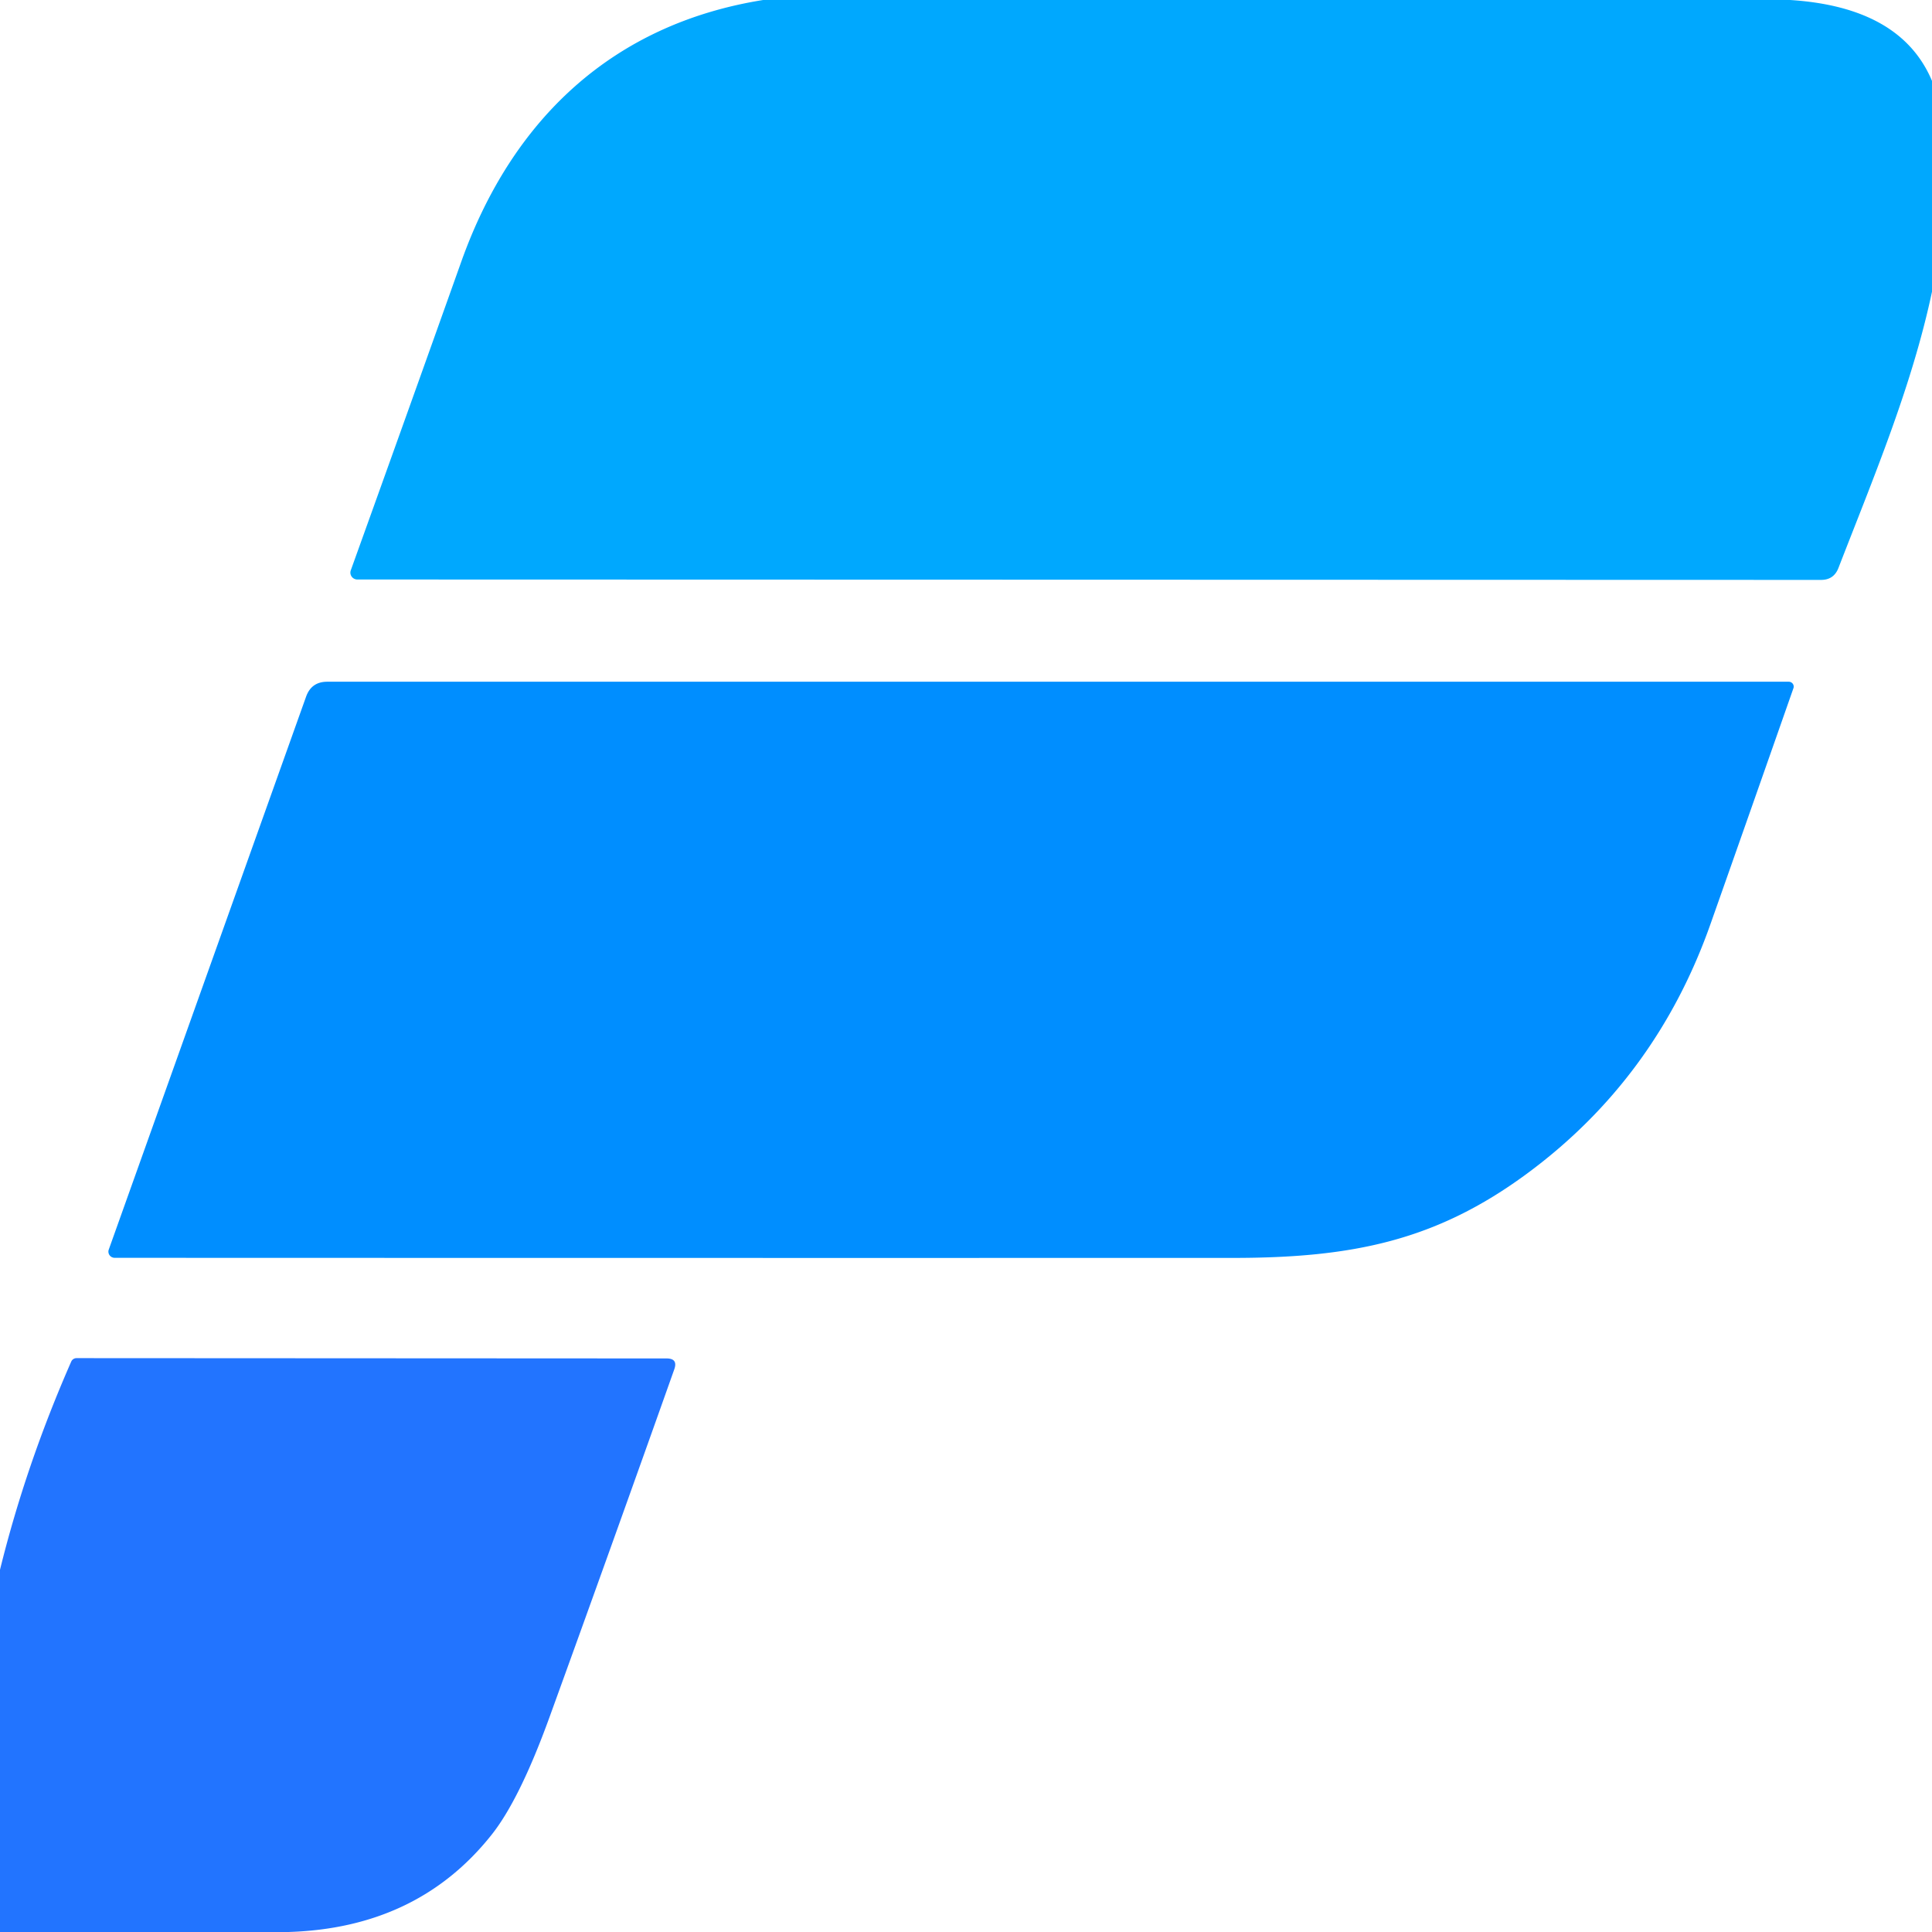
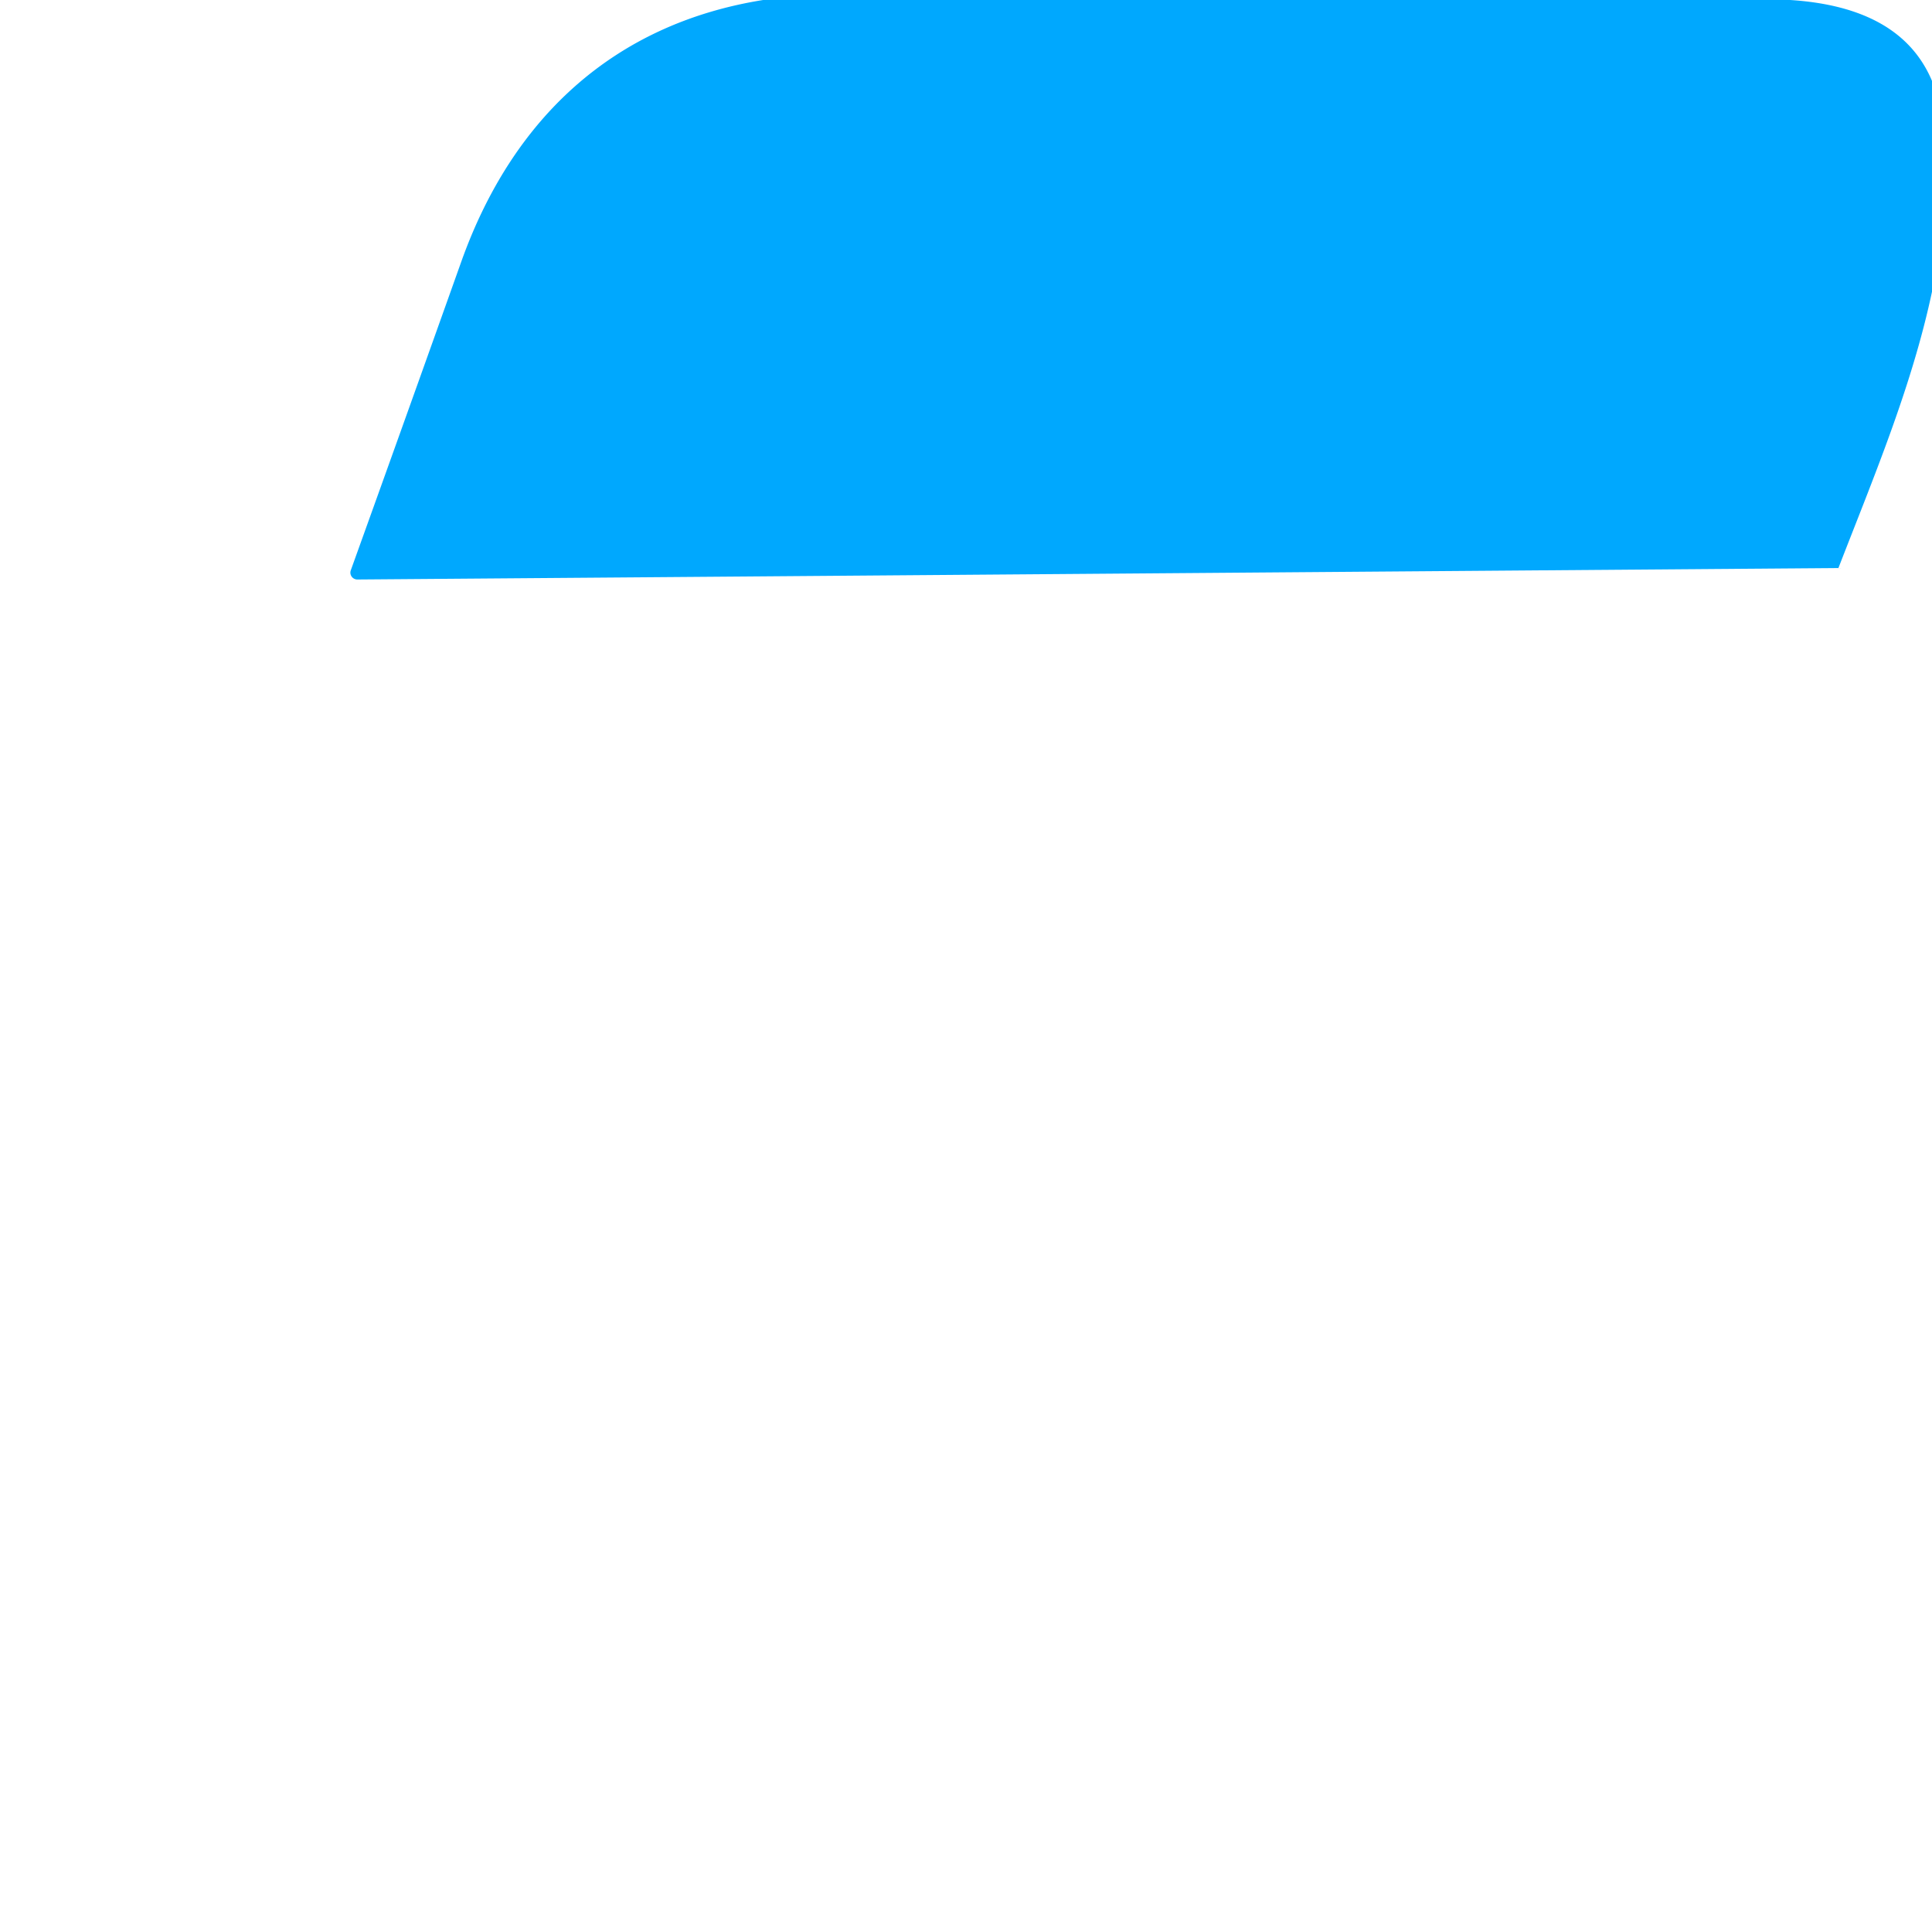
<svg xmlns="http://www.w3.org/2000/svg" viewBox="0.00 0.00 192.00 192.00" version="1.1">
-   <path d="M 75.84 0.00   L 177.90 0.00   Q 188.91 0.70 192.00 8.04   L 192.00 28.99   C 189.99 38.46 186.16 47.52 182.70 56.45   Q 182.24 57.63 180.98 57.63   L 35.50 57.59   A 0.69 0.68 10.2 0 1 34.86 56.68   Q 40.33 41.48 45.84 26.01   C 50.89 11.83 60.91 2.39 75.84 0.00   Z" fill="#00a8fe" />
-   <path d="M 10.81 124.18   L 30.42 69.23   Q 30.95 67.75 32.52 67.75   L 177.77 67.75   A 0.49 0.48 9.4 0 1 178.23 68.39   Q 174.05 80.32 169.99 91.82   Q 164.57 107.20 151.70 116.67   C 142.71 123.28 134.45 125.01 122.51 125.01   Q 67.07 125.02 11.39 125.00   A 0.62 0.61 10.0 0 1 10.81 124.18   Z" fill="#008eff" />
-   <path d="M 28.66 192.00   L 0.00 192.00   L 0.00 156.00   Q 2.58 145.55 7.08 135.31   A 0.58 0.57 11.6 0 1 7.61 134.97   L 66.24 135.00   Q 67.39 135.00 67.01 136.08   Q 60.82 153.52 54.62 170.62   Q 51.63 178.87 48.82 182.38   Q 41.47 191.61 28.66 192.00   Z" fill="#2274ff" />
+   <path d="M 75.84 0.00   L 177.90 0.00   Q 188.91 0.70 192.00 8.04   L 192.00 28.99   C 189.99 38.46 186.16 47.52 182.70 56.45   L 35.50 57.59   A 0.69 0.68 10.2 0 1 34.86 56.68   Q 40.33 41.48 45.84 26.01   C 50.89 11.83 60.91 2.39 75.84 0.00   Z" fill="#00a8fe" />
</svg>